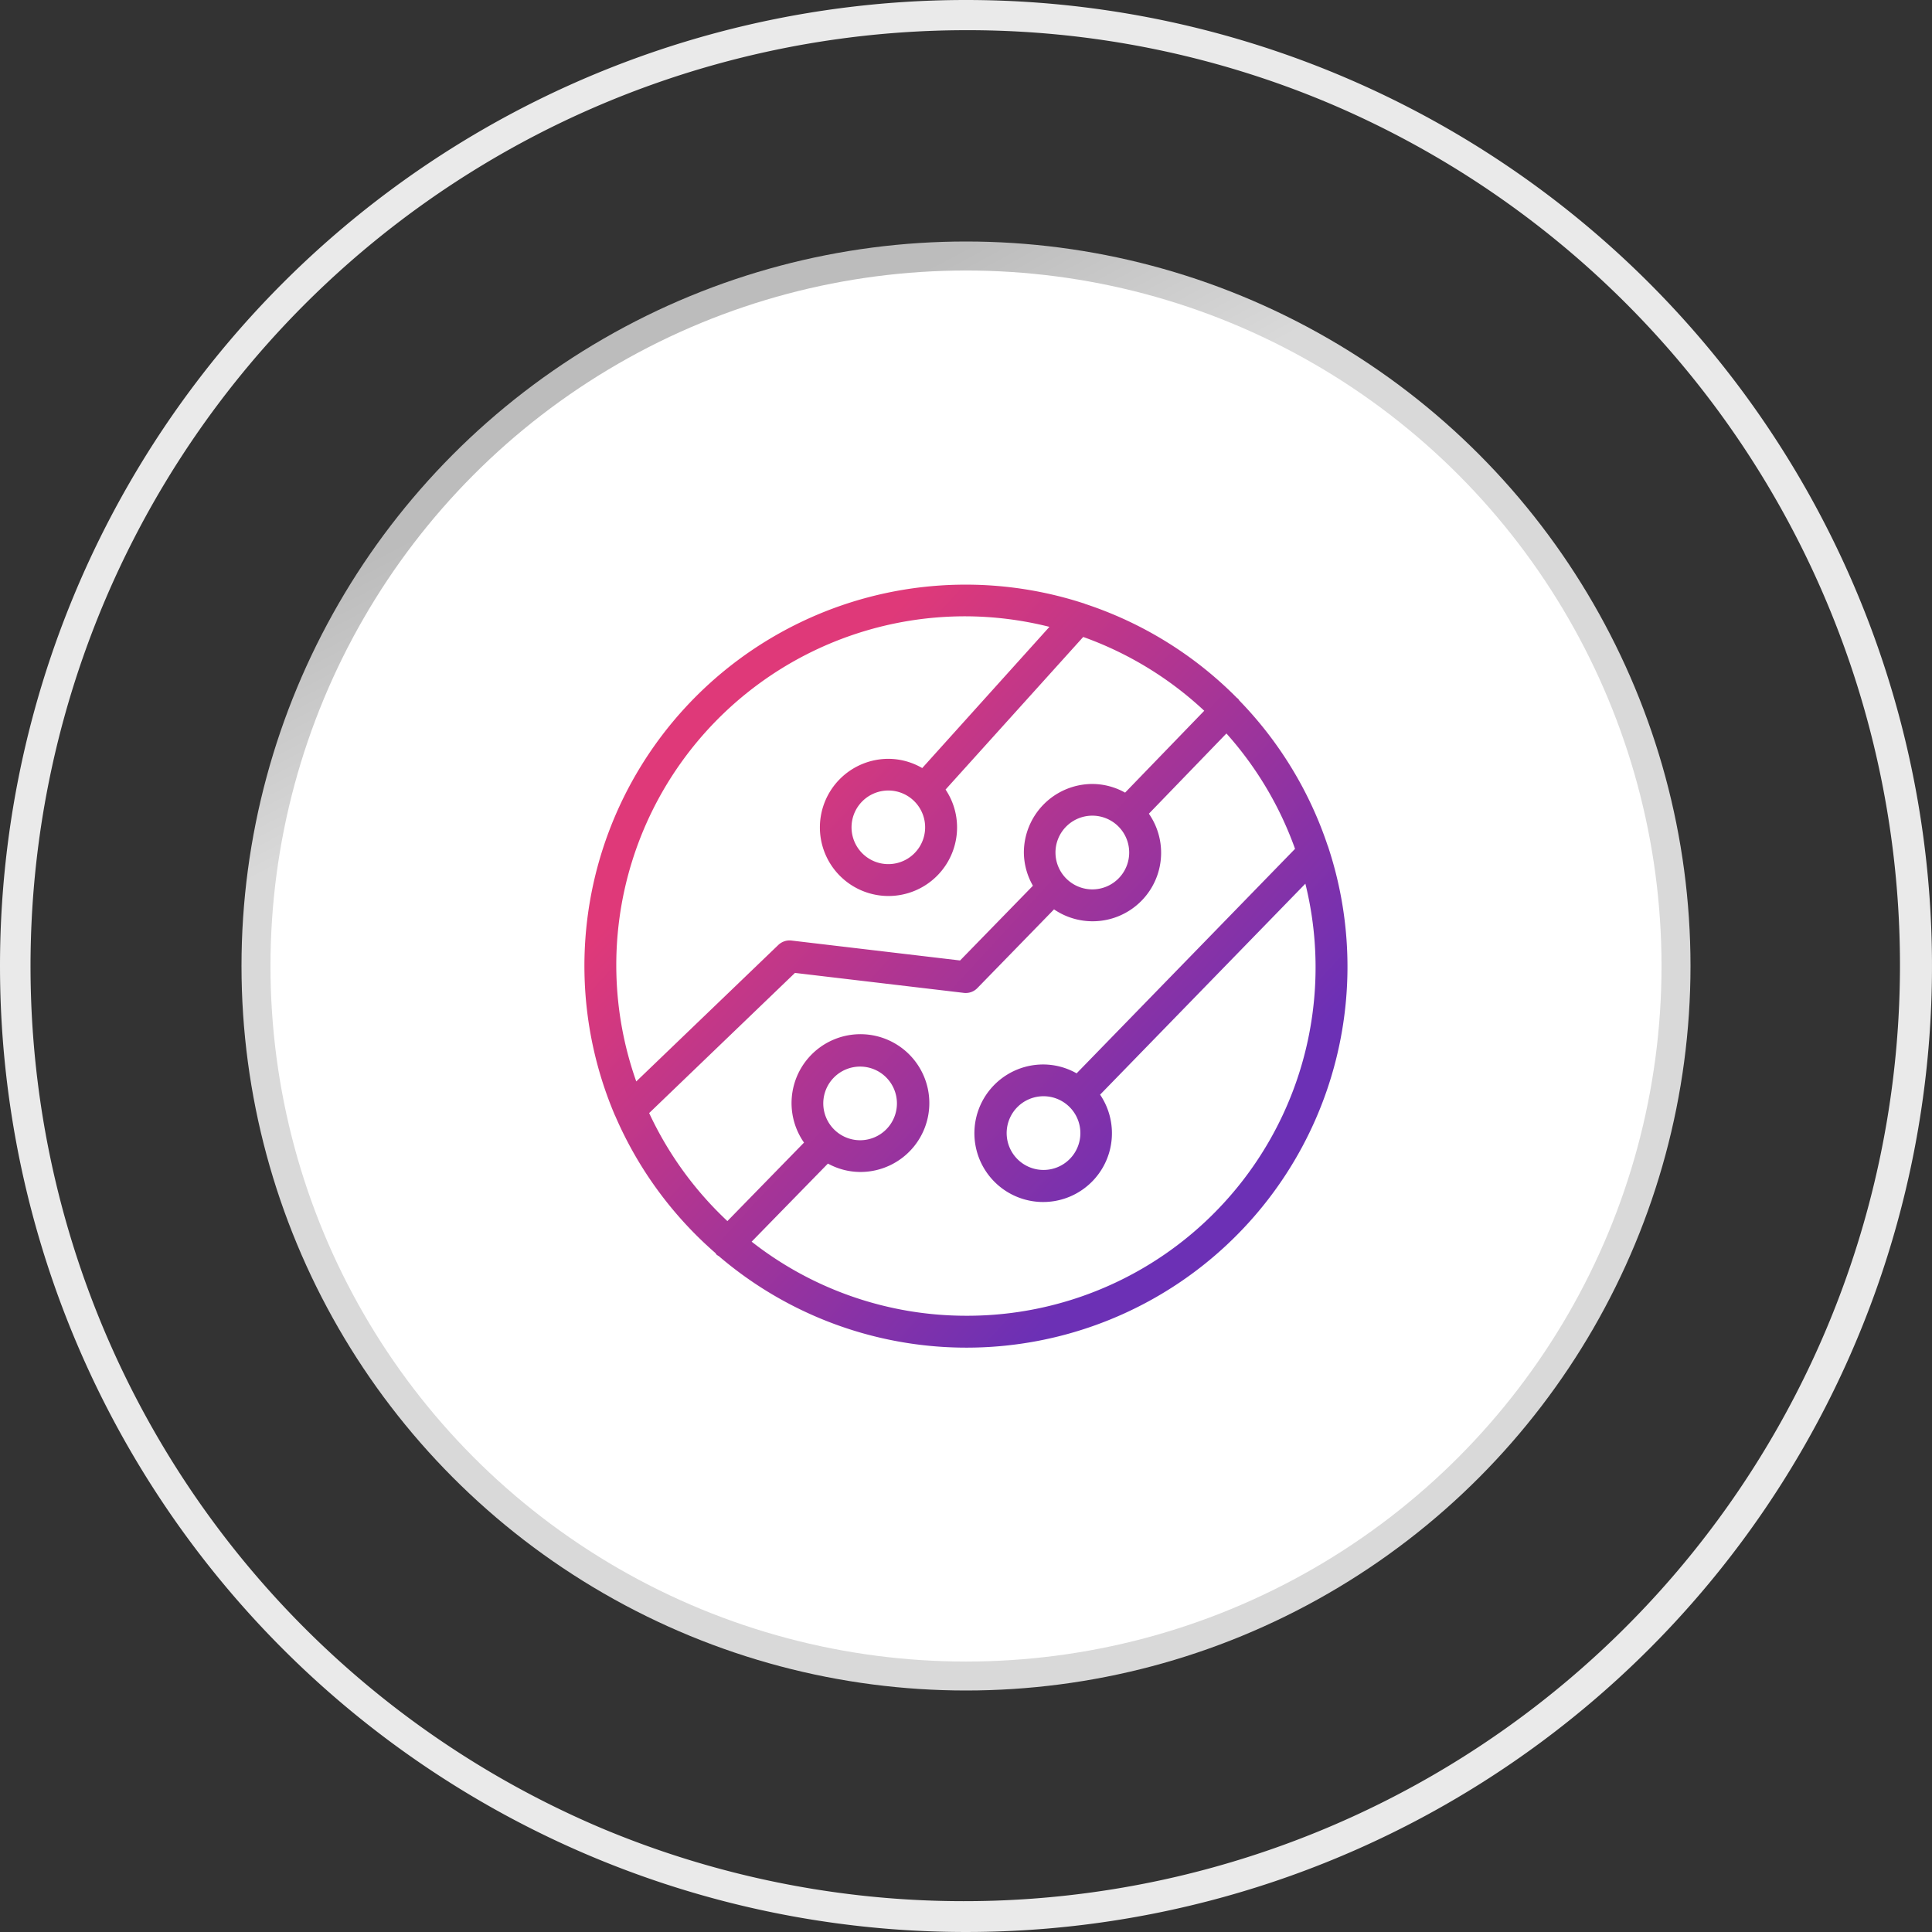
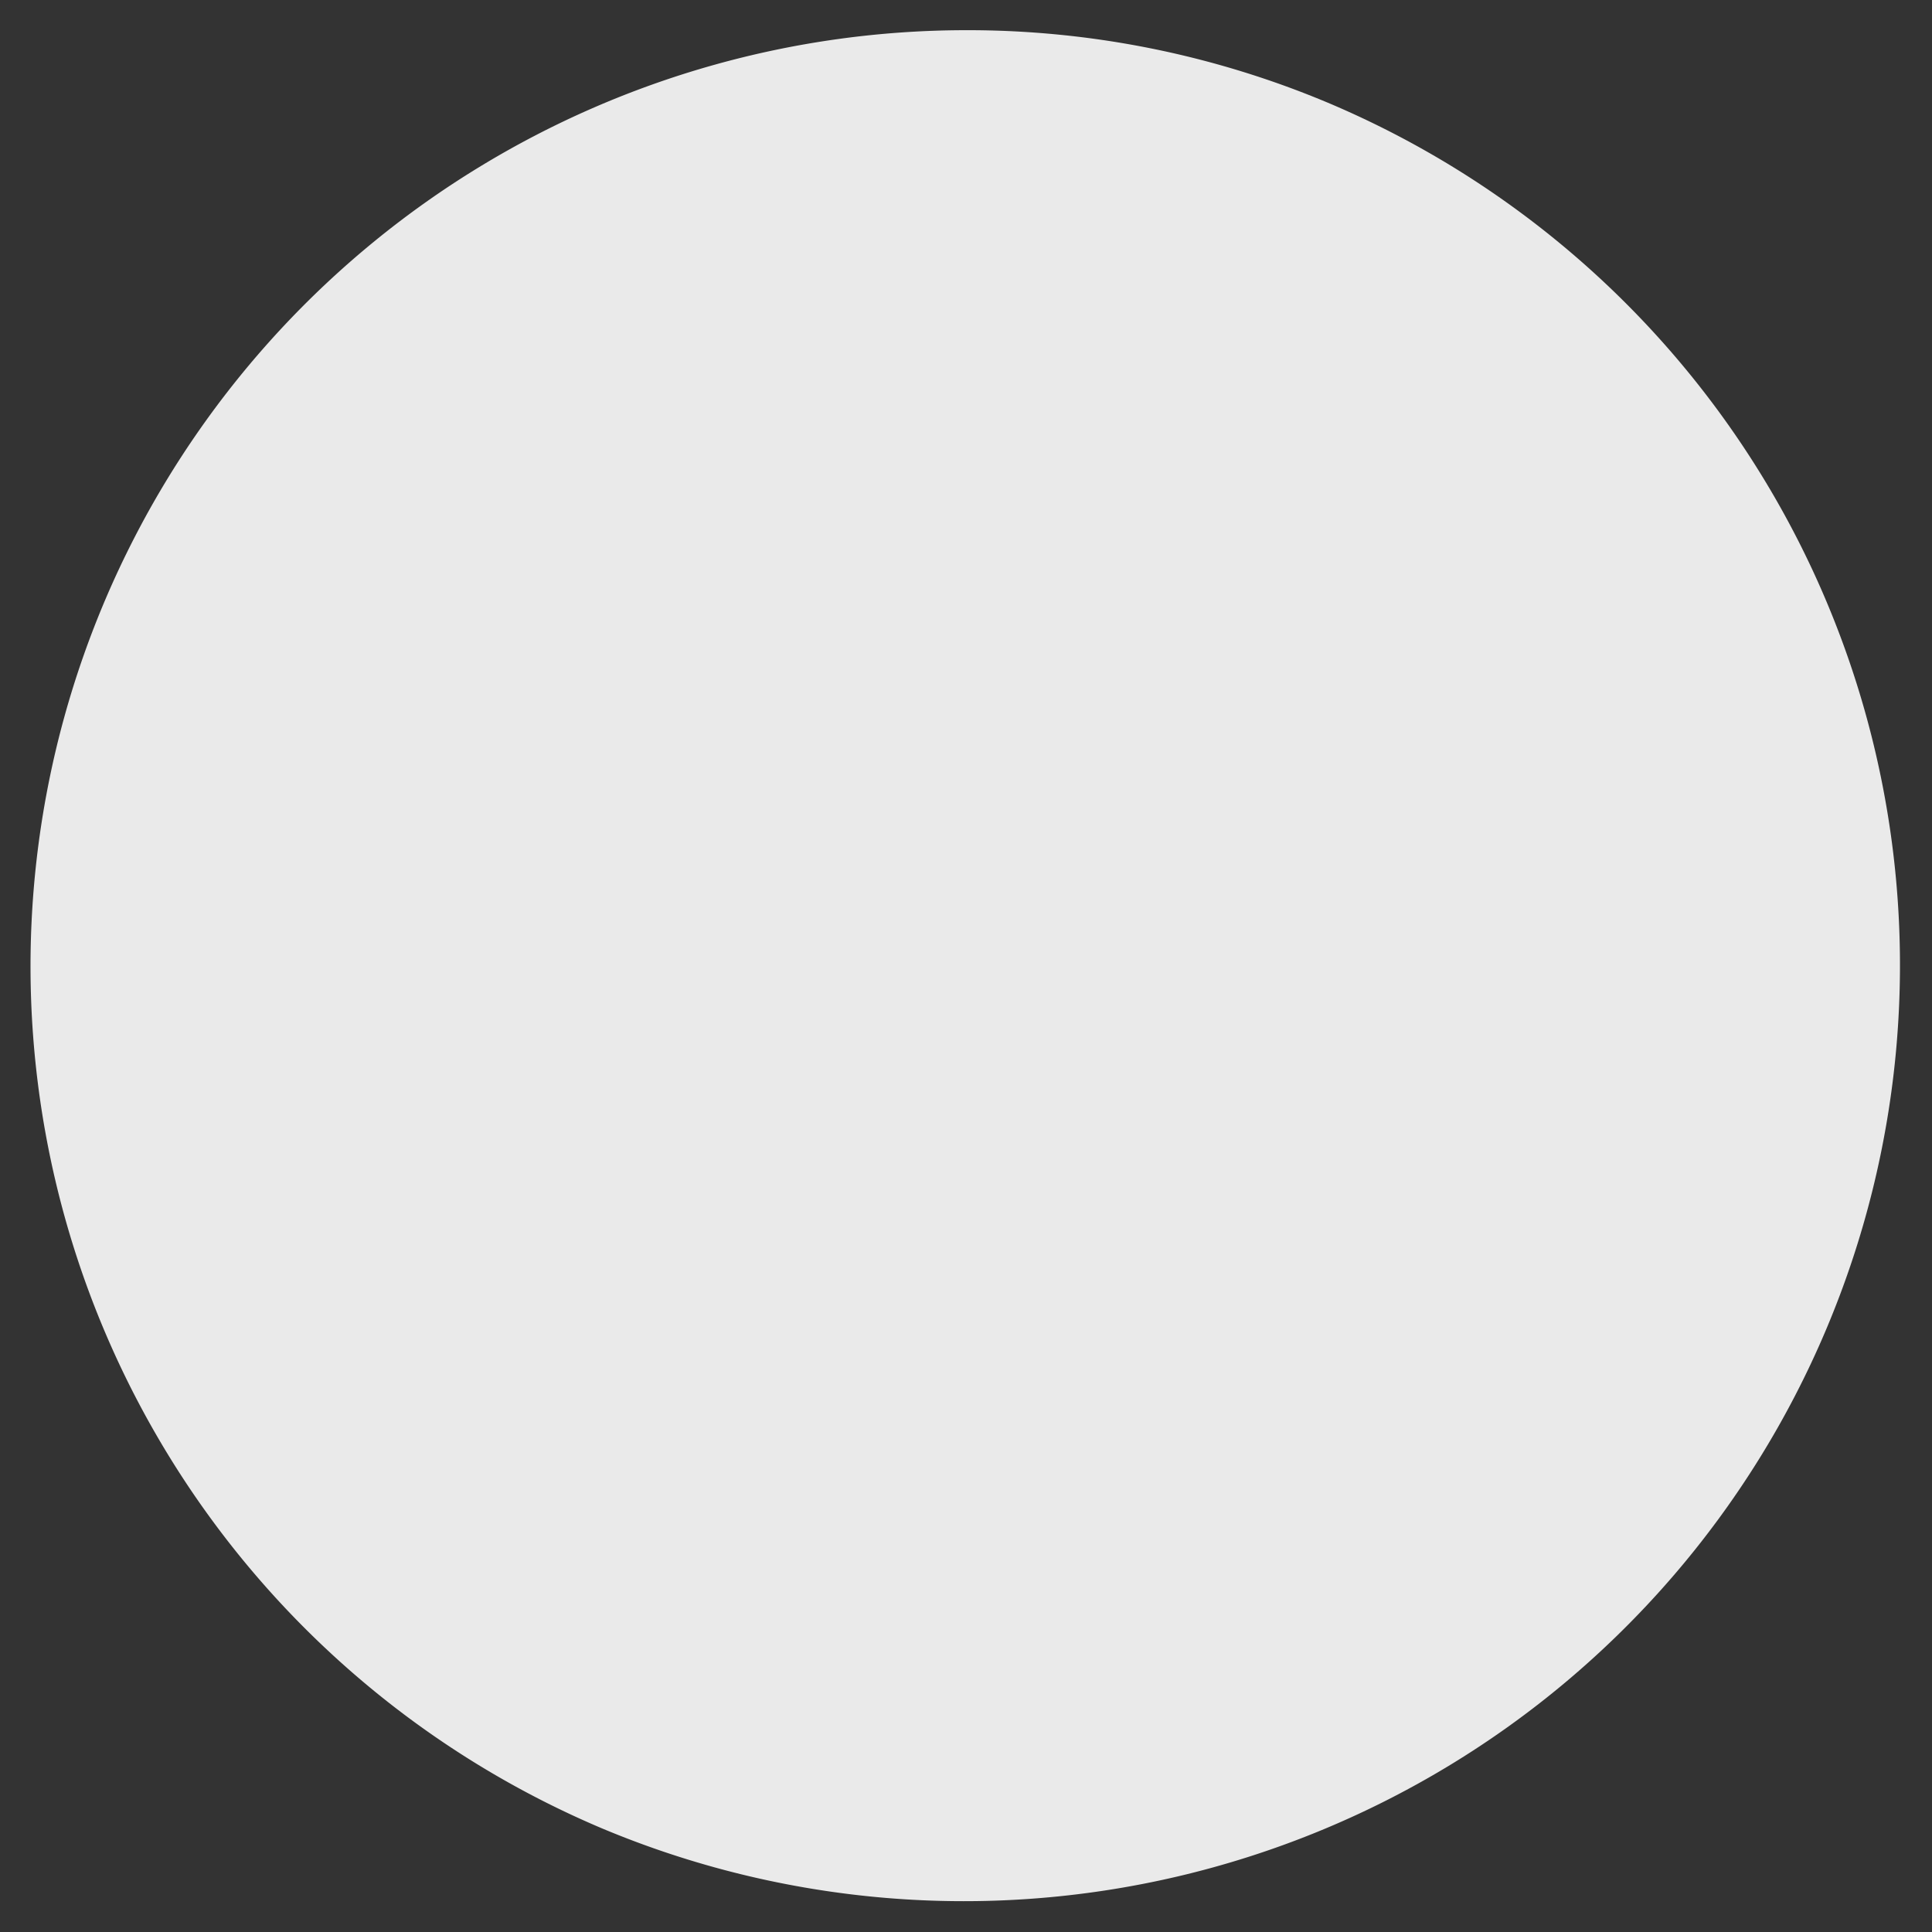
<svg xmlns="http://www.w3.org/2000/svg" id="expertise-in-technology-icon" width="64" height="64" viewBox="0 0 64 64">
  <rect x="0" y="0" width="64" height="64" fill="#333333" stroke="none" />
  <defs>
    <linearGradient id="linear-gradient" x1="0.396" y1="0.057" x2="0.47" y2="0.198" gradientUnits="objectBoundingBox">
      <stop offset="0" stop-color="#bcbcbc" />
      <stop offset="1" stop-color="#d9d9d9" />
    </linearGradient>
    <linearGradient id="linear-gradient-2" x1="0.167" y1="0.299" x2="0.738" y2="0.824" gradientUnits="objectBoundingBox">
      <stop offset="0" stop-color="#df3979" />
      <stop offset="1" stop-color="#6c30b5" />
    </linearGradient>
  </defs>
-   <circle id="Ellipse_1170" data-name="Ellipse 1170" cx="24" cy="24" r="24" transform="translate(8 8)" fill="url(#linear-gradient)" />
-   <circle id="Ellipse_1171" data-name="Ellipse 1171" cx="23.04" cy="23.04" r="23.04" transform="translate(8.96 8.961)" fill="#fff" />
-   <path id="Ellipse_1172" data-name="Ellipse 1172" d="M32,1A31.008,31.008,0,0,0,19.934,60.564,31.008,31.008,0,0,0,44.066,3.436,30.805,30.805,0,0,0,32,1m0-1A32,32,0,1,1,0,32,32,32,0,0,1,32,0Z" fill="#eaeaea" />
+   <path id="Ellipse_1172" data-name="Ellipse 1172" d="M32,1A31.008,31.008,0,0,0,19.934,60.564,31.008,31.008,0,0,0,44.066,3.436,30.805,30.805,0,0,0,32,1m0-1Z" fill="#eaeaea" />
  <g id="Group_16352" data-name="Group 16352" transform="translate(19.364 19.365)">
-     <path id="Path_34654" data-name="Path 34654" d="M24.646,8.729a.571.571,0,0,0-.03-.084,12.656,12.656,0,0,0-2.929-4.808.322.322,0,0,0-.041-.058.277.277,0,0,0-.03-.02A12.647,12.647,0,0,0,16.584.641.444.444,0,0,0,16.5.611,12.63,12.63,0,0,0,1,17.568c.006.016.015.03.022.046a12.68,12.68,0,0,0,3.316,4.532.439.439,0,0,0,.035.051.542.542,0,0,0,.076.05A12.62,12.62,0,0,0,24.646,8.729M12.635,1.051A11.528,11.528,0,0,1,15.4,1.4L11.186,6.078a2.244,2.244,0,0,0-1.118-.306A2.272,2.272,0,1,0,12.34,8.044a2.252,2.252,0,0,0-.381-1.254l4.56-5.055A11.588,11.588,0,0,1,20.528,4.18L17.906,6.892a2.234,2.234,0,0,0-1.081-.287,2.274,2.274,0,0,0-2.272,2.271,2.245,2.245,0,0,0,.3,1.1L12.44,12.452l-5.593-.661a.541.541,0,0,0-.425.144L1.713,16.459A11.554,11.554,0,0,1,12.635,1.051M10.911,7.165h0a1.219,1.219,0,1,1-.846-.343,1.217,1.217,0,0,1,.846.343M15.6,8.877a1.221,1.221,0,1,1,1.221,1.22A1.222,1.222,0,0,1,15.6,8.877M12.635,24.221a11.516,11.516,0,0,1-7.1-2.454L8.062,19.18a2.244,2.244,0,0,0,1.067.278,2.282,2.282,0,1,0-1.859-.973l-2.538,2.6A11.626,11.626,0,0,1,2.14,17.507l4.83-4.643,5.6.662a.534.534,0,0,0,.439-.156l2.543-2.611A2.269,2.269,0,0,0,18.694,7.59l2.569-2.658a11.577,11.577,0,0,1,2.273,3.822L16.3,16.191a2.246,2.246,0,0,0-1.1-.294,2.278,2.278,0,1,0,1.878,1l6.8-6.989A11.54,11.54,0,0,1,12.635,24.221M7.908,17.187a1.22,1.22,0,1,1,1.22,1.22,1.222,1.222,0,0,1-1.22-1.22m8.517.982a1.221,1.221,0,1,1-1.221-1.22,1.222,1.222,0,0,1,1.221,1.22" fill="url(#linear-gradient-2)" />
    <path id="Path_34654_-_Outline" data-name="Path 34654 - Outline" d="M12.635,25.772a13.127,13.127,0,0,1-8.475-3.118.68.68,0,0,1-.131-.1.559.559,0,0,1-.069-.08A13.257,13.257,0,0,1,.572,17.825a.713.713,0,0,1-.032-.07A13.125,13.125,0,0,1,16.642.131a.906.906,0,0,1,.123.044,13.207,13.207,0,0,1,5.166,3.193.542.542,0,0,1,.056.046.607.607,0,0,1,.095.113,13.239,13.239,0,0,1,3,4.937,1.092,1.092,0,0,1,.041.117,13.12,13.12,0,0,1-12.489,17.19Zm-7.9-3.941.008.005.039.03A12.12,12.12,0,0,0,24.171,8.884l-.005-.018c0-.005,0-.01,0-.015l-.011-.025L24.142,8.8a12.231,12.231,0,0,0-2.814-4.618L21.3,4.162l-.022-.029-.022-.022a12.2,12.2,0,0,0-4.832-2.995L16.4,1.107l-.052-.02A12.13,12.13,0,0,0,1.464,17.372l.017.035,0,.009a12.251,12.251,0,0,0,3.186,4.353l.035.03Zm7.9,2.89a11.952,11.952,0,0,1-7.41-2.559l-.441-.344,3.183-3.256.331.178a1.743,1.743,0,0,0,.83.219,1.772,1.772,0,1,0-1.771-1.771A1.754,1.754,0,0,0,7.679,18.2l.238.34-3.17,3.243-.357-.335a12.074,12.074,0,0,1-2.7-3.728l-.151-.324L6.794,12.34l5.838.689a.035.035,0,0,0,.022-.008l2.835-2.911.347.235a1.754,1.754,0,0,0,.989.3,1.767,1.767,0,0,0,1.458-2.774l-.233-.337L21.277,4.2l.358.4a12.029,12.029,0,0,1,2.372,3.987l.1.294-7.721,7.936-.334-.186A1.742,1.742,0,0,0,15.2,16.4a1.772,1.772,0,1,0,1.772,1.771,1.754,1.754,0,0,0-.307-.992l-.23-.338L24.153,8.91l.214.878A12.04,12.04,0,0,1,12.635,24.721ZM6.291,21.707a10.938,10.938,0,0,0,6.345,2.014A11.1,11.1,0,0,0,23.72,12.635a10.67,10.67,0,0,0-.14-1.7L17.7,16.973a2.747,2.747,0,0,1,.273,1.2A2.772,2.772,0,1,1,15.2,15.4a2.669,2.669,0,0,1,.986.189l6.767-6.956A11.014,11.014,0,0,0,21.24,5.675l-1.924,1.99A2.743,2.743,0,0,1,19.6,8.877a2.773,2.773,0,0,1-3.954,2.508l-2.274,2.335a1.043,1.043,0,0,1-.851.3l-5.373-.634-4.4,4.227a11.059,11.059,0,0,0,1.975,2.758l1.92-1.964a2.738,2.738,0,0,1-.287-1.223,2.772,2.772,0,1,1,2.771,2.771,2.666,2.666,0,0,1-.954-.178ZM15.2,19.89a1.72,1.72,0,1,1,1.721-1.721A1.723,1.723,0,0,1,15.2,19.89Zm0-2.441a.72.72,0,1,0,.721.72A.721.721,0,0,0,15.2,17.449ZM9.128,18.907a1.72,1.72,0,1,1,1.721-1.72A1.722,1.722,0,0,1,9.128,18.907Zm0-2.441a.72.72,0,1,0,.721.721A.721.721,0,0,0,9.128,16.466Zm-7.63.892-.257-.734A12.042,12.042,0,0,1,15.525.915l.811.2-5.048,5.6-.35-.2a1.74,1.74,0,0,0-.87-.24A1.772,1.772,0,1,0,11.84,8.044a1.755,1.755,0,0,0-.3-.976l-.216-.324,5.044-5.592.315.113a12.026,12.026,0,0,1,4.182,2.55l.372.347L18,7.514l-.335-.184a1.731,1.731,0,0,0-.84-.225,1.774,1.774,0,0,0-1.772,1.771,1.741,1.741,0,0,0,.233.856l.182.325-2.842,2.919L6.8,12.288a.056.056,0,0,0-.029.006ZM12.635,1.551A11.1,11.1,0,0,0,1.551,12.635a10.917,10.917,0,0,0,.4,2.9l4.127-3.965a1.028,1.028,0,0,1,.72-.286c.032,0,.065,0,.1,0h.013l5.348.632,1.995-2.049a2.668,2.668,0,0,1-.2-1,2.775,2.775,0,0,1,2.772-2.771,2.662,2.662,0,0,1,.969.183l2.013-2.082a11.007,11.007,0,0,0-3.145-1.884L12.571,6.858a2.769,2.769,0,0,1-2.5,3.958,2.772,2.772,0,1,1,0-5.543,2.672,2.672,0,0,1,1,.193L14.452,1.71A10.562,10.562,0,0,0,12.635,1.551Zm4.19,9.046a1.72,1.72,0,1,1,1.722-1.72A1.722,1.722,0,0,1,16.825,10.6Zm0-2.44a.72.72,0,1,0,.722.72A.721.721,0,0,0,16.825,8.157ZM10.068,9.765a1.72,1.72,0,1,1,1.084-3.053l.01,0,.1.094.022.022.127.122v.02a1.7,1.7,0,0,1,.377,1.072A1.722,1.722,0,0,1,10.068,9.765Zm0-2.441a.72.72,0,1,0,.72.72.71.71,0,0,0-.143-.429l-.231-.058V7.414A.708.708,0,0,0,10.068,7.324Z" fill="rgba(0,0,0,0)" />
  </g>
</svg>